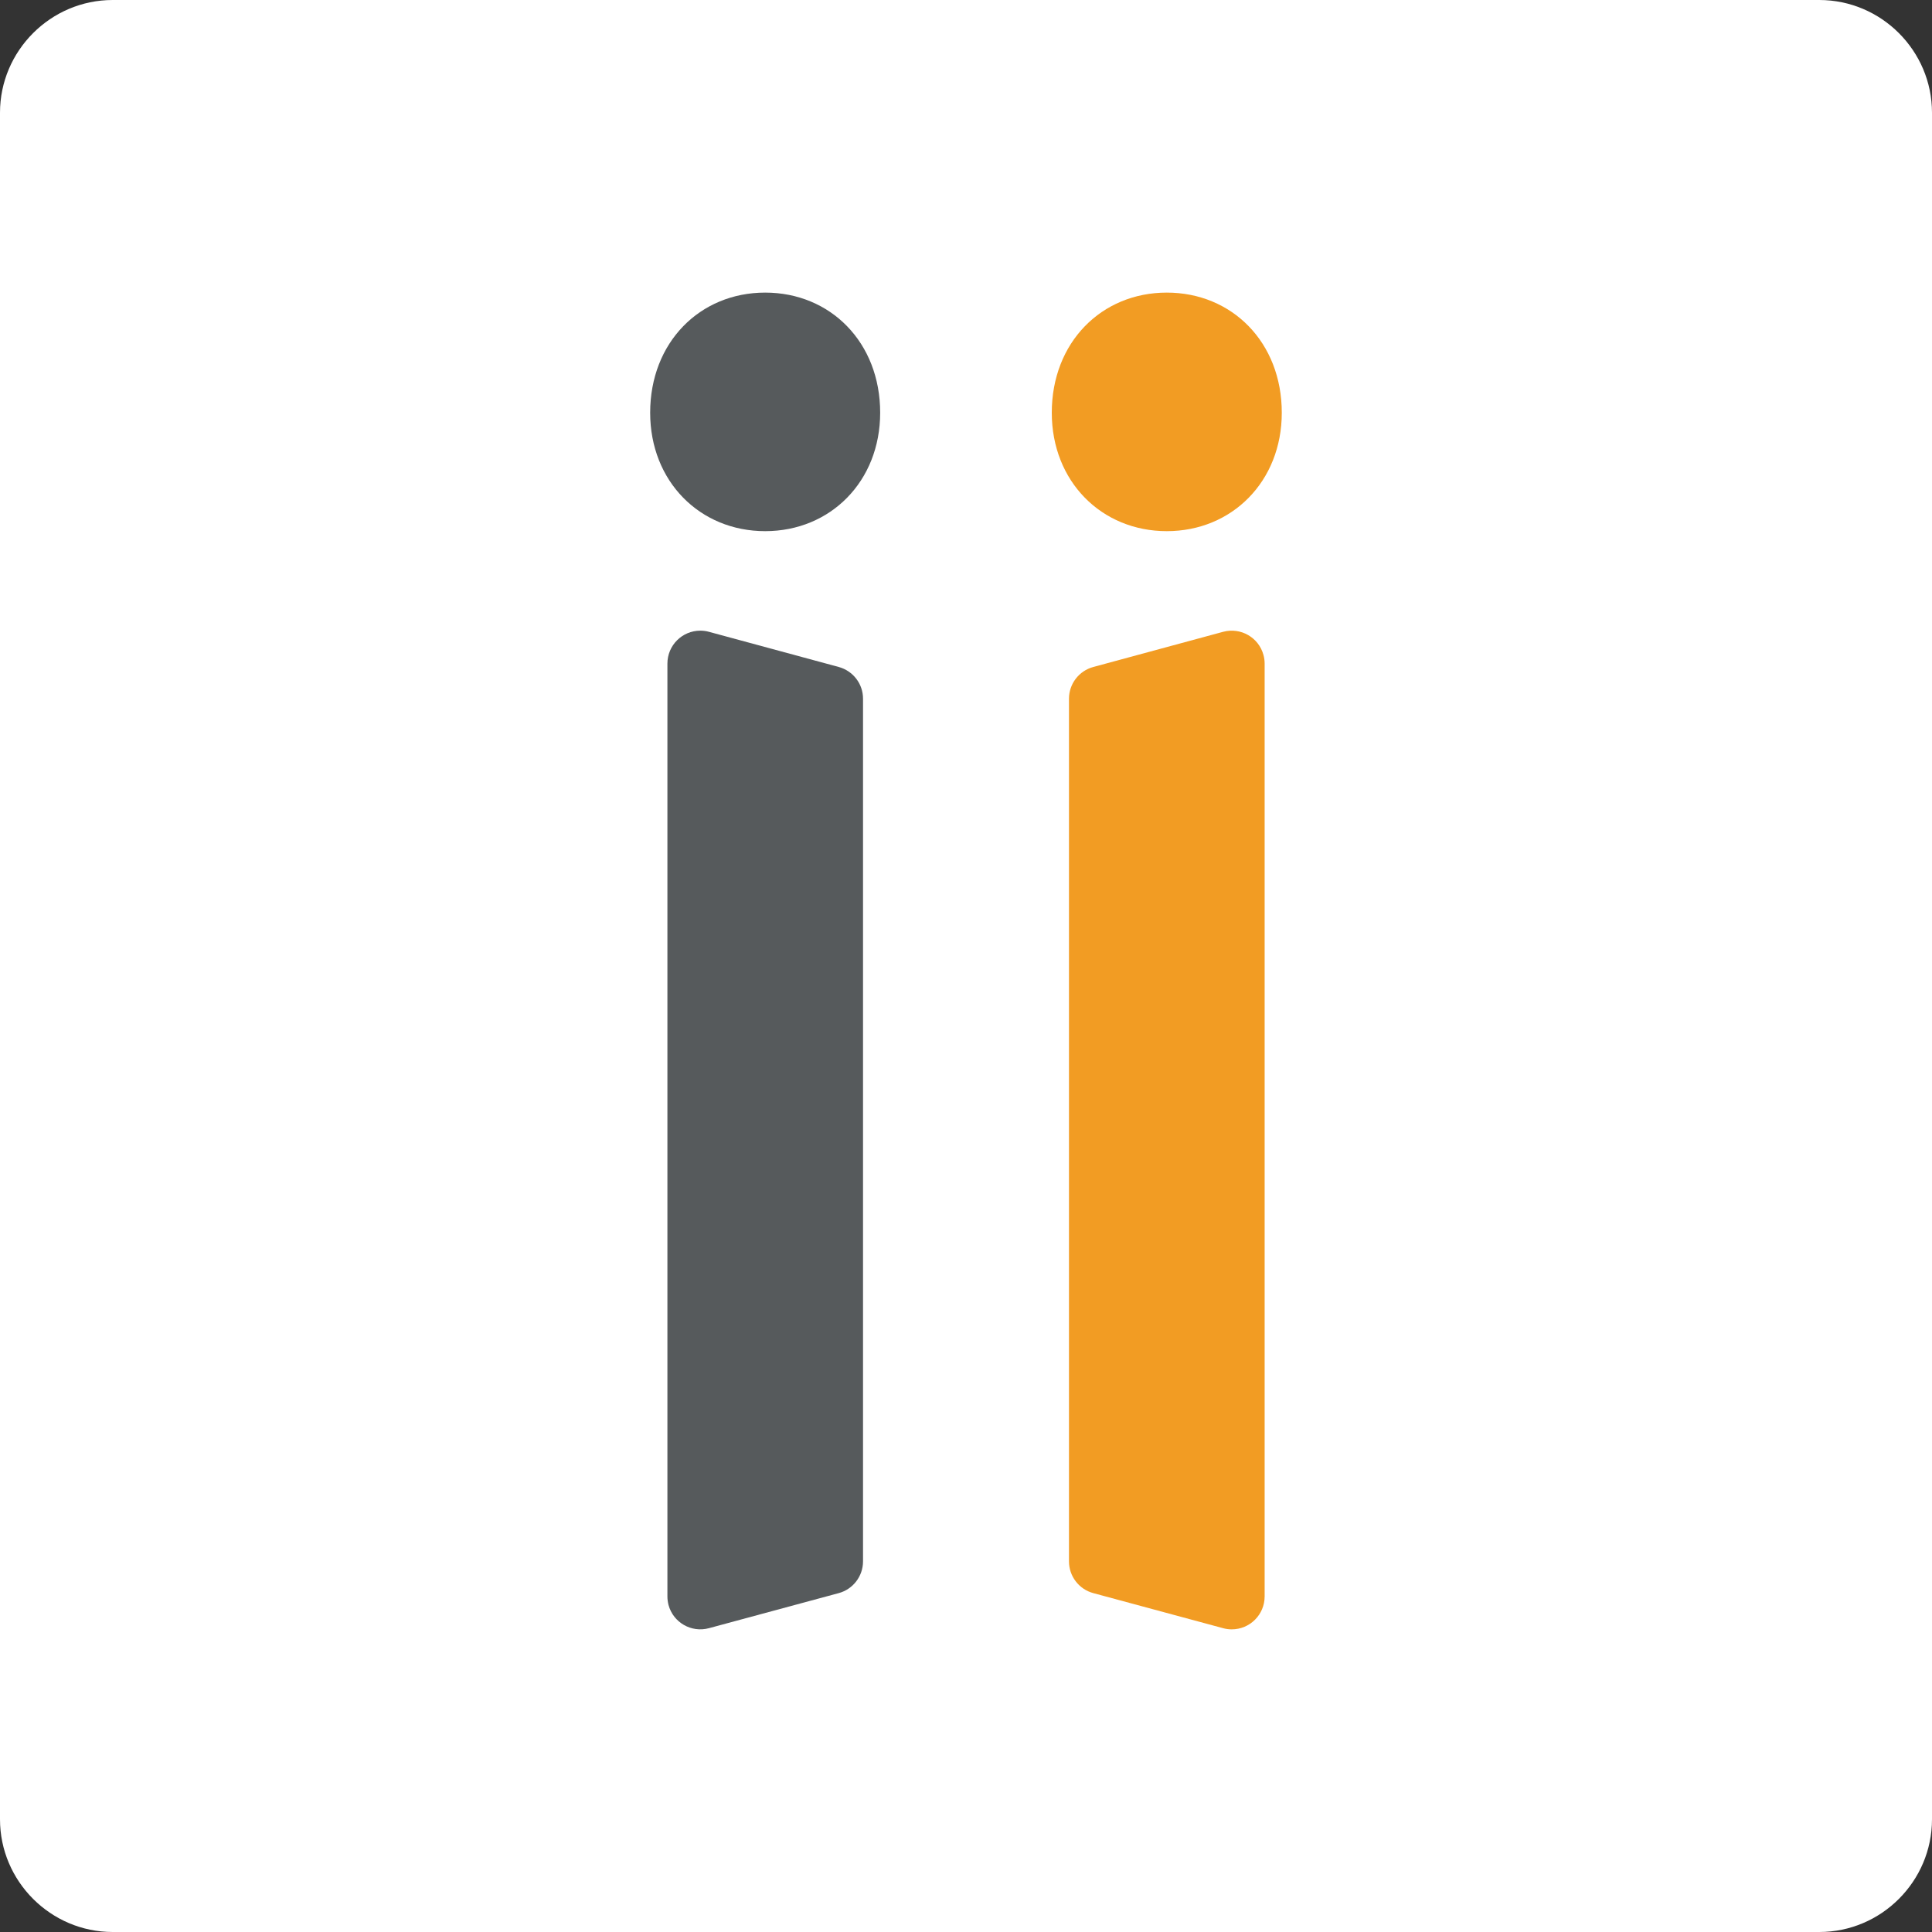
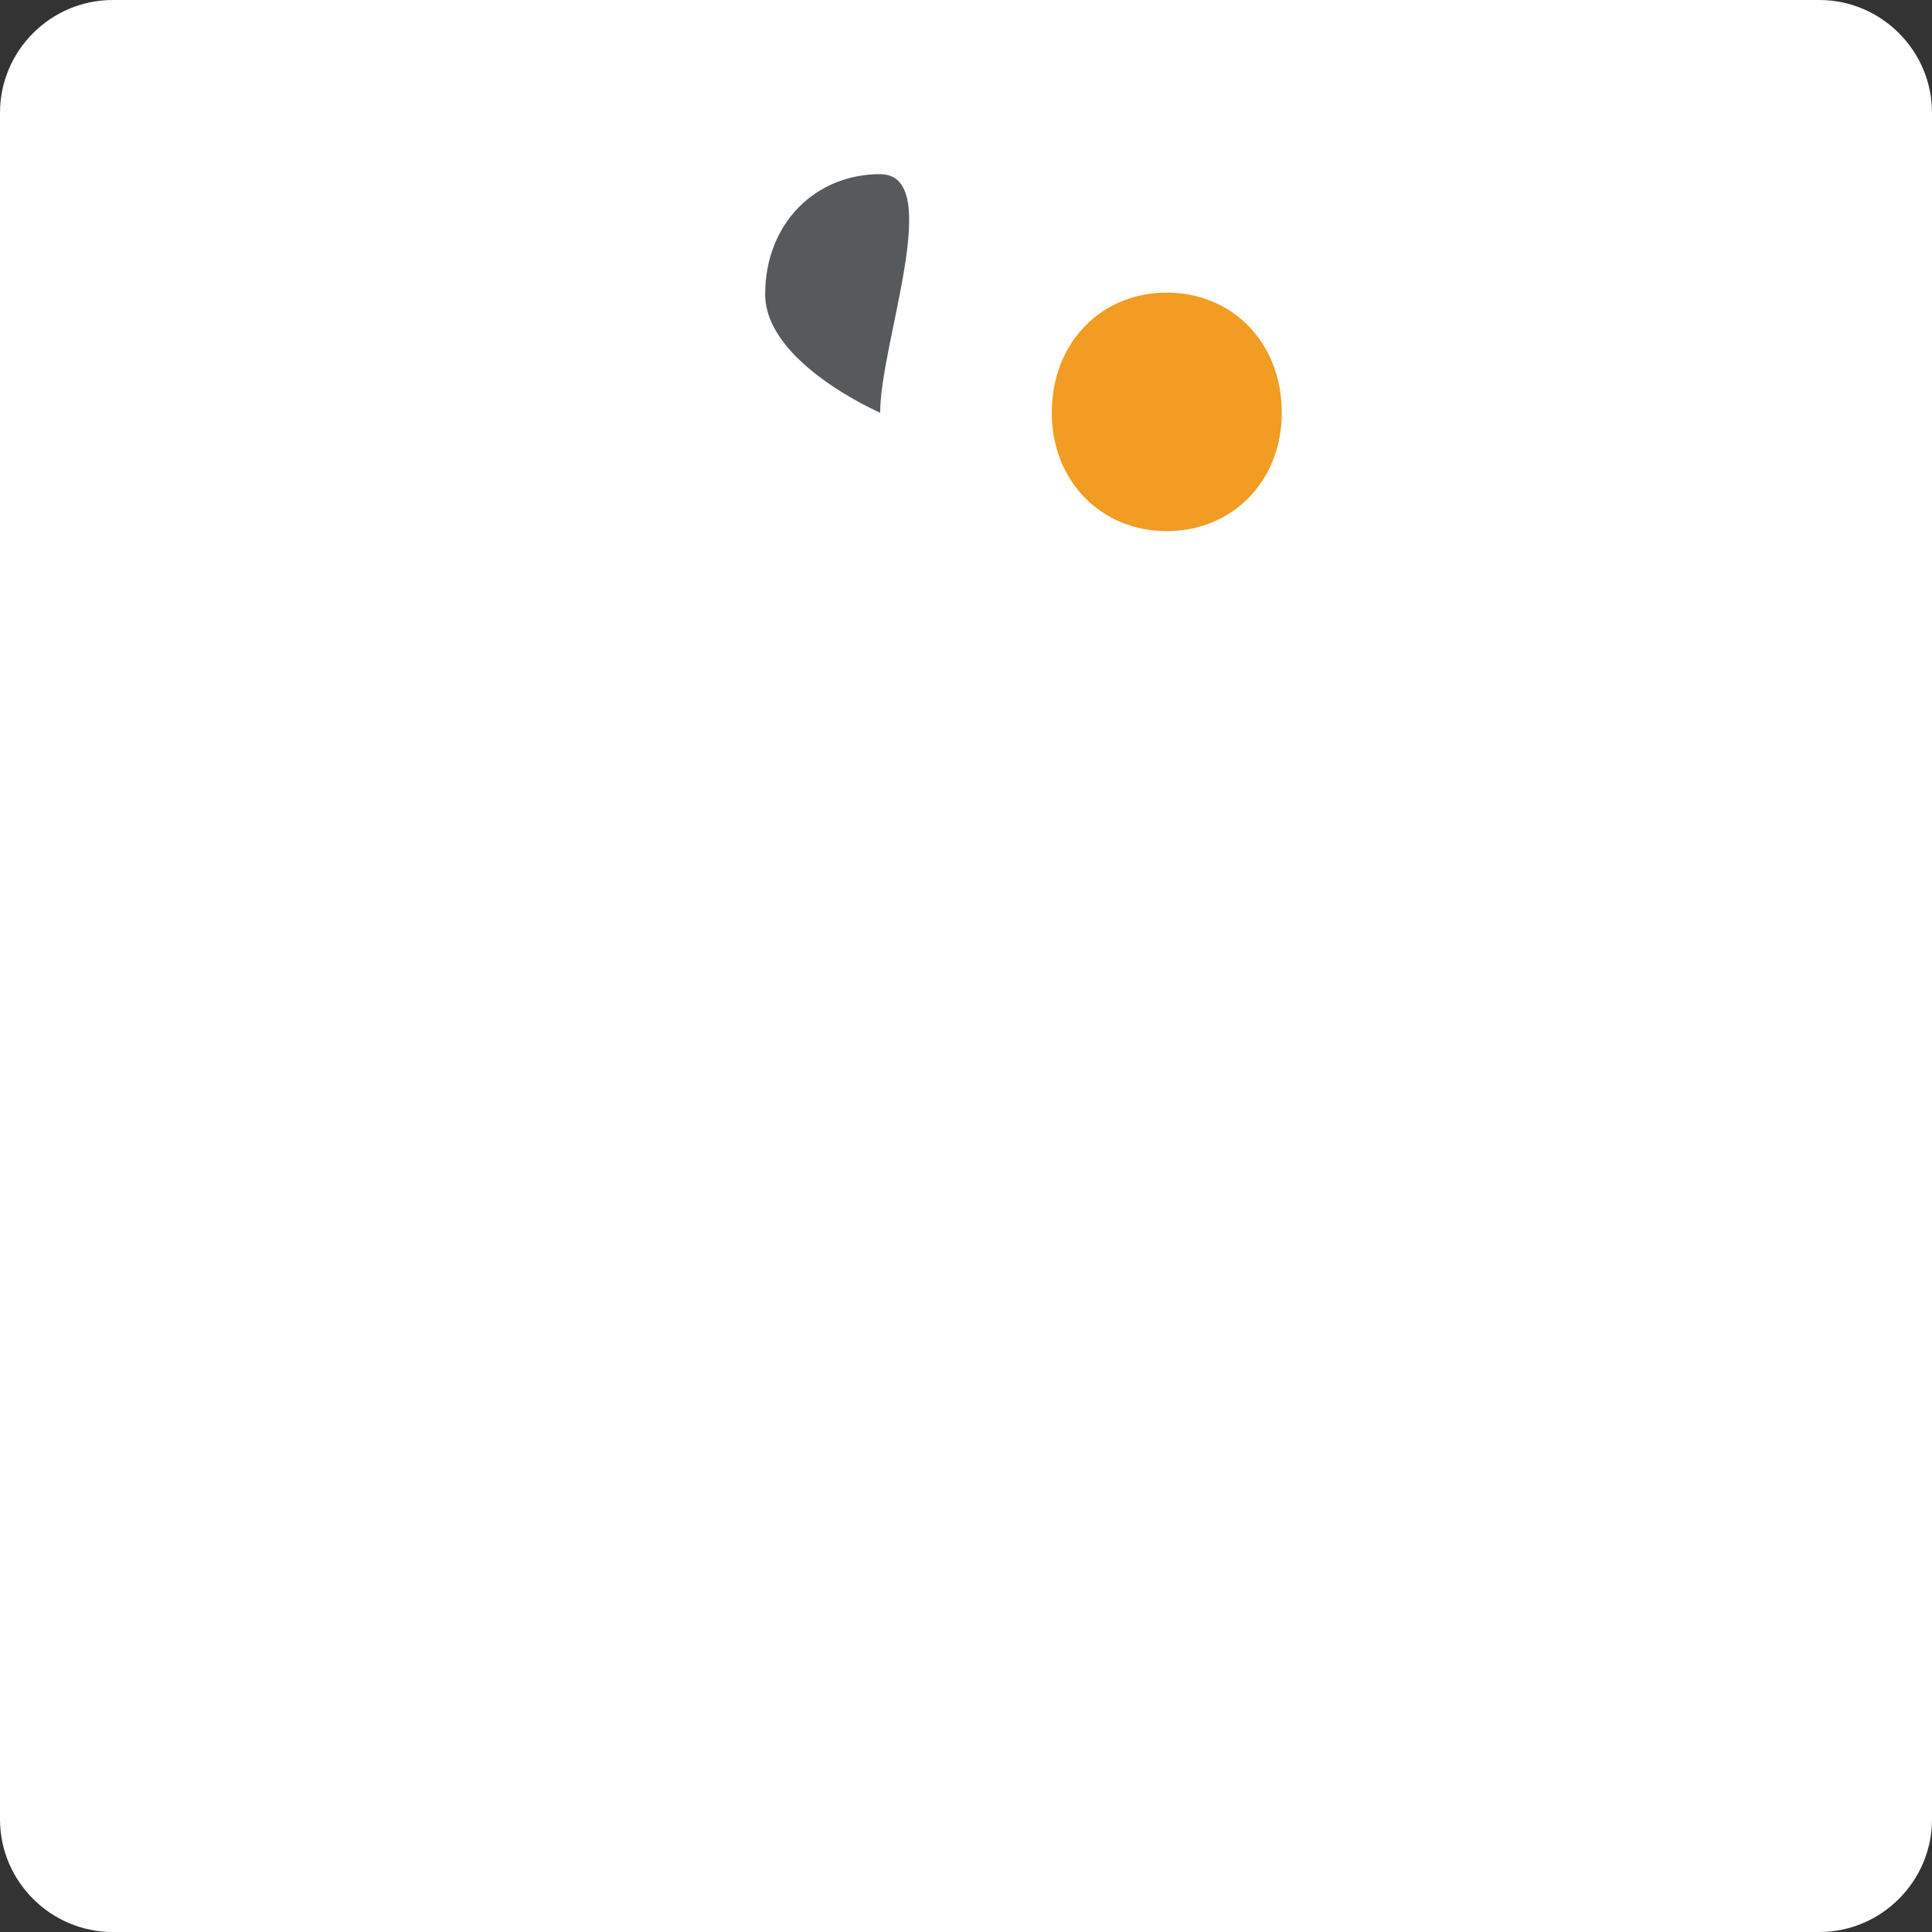
<svg xmlns="http://www.w3.org/2000/svg" version="1.1" id="Layer_2" x="0px" y="0px" viewBox="0 0 4000 4000" style="enable-background:new 0 0 4000 4000;" xml:space="preserve">
  <rect x="0" y="0" width="4000" height="4000" fill="#333333" stroke="none" />
  <style type="text/css">
	.st0{fill:#FFFFFF;}
	.st1{fill:#565A5C;}
	.st2{fill:#F29C23;}
</style>
  <path class="st0" d="M3766.7,4000H233.3C105,4000,0,3895,0,3766.7V233.3C0,105,105,0,233.3,0h3533.3C3895,0,4000,105,4000,233.3  v3533.3C4000,3895,3895,4000,3766.7,4000z" />
  <title>App-Icon-Orange</title>
-   <path class="st1" d="M1822.3,854.5c0,142.1-103,245.2-238.1,245.2s-238.1-103-238.1-245.2c0-145.7,103-248.7,238.1-248.7  S1822.3,708.8,1822.3,854.5z" />
-   <path class="st1" d="M1381.8,3305.2V1373.9c0-37.7,30.5-68.2,68.2-68.2c6,0,12,0.8,17.8,2.4l268.7,72.8c29.7,8.1,50.4,35,50.3,65.8  v1785.9c0,30.8-20.7,57.8-50.4,65.8l-268.7,72.6c-36.4,9.8-73.8-11.7-83.6-48C1382.6,3317.2,1381.8,3311.2,1381.8,3305.2z" />
+   <path class="st1" d="M1822.3,854.5s-238.1-103-238.1-245.2c0-145.7,103-248.7,238.1-248.7  S1822.3,708.8,1822.3,854.5z" />
  <path class="st2" d="M2653.8,854.5c0,142.1-103,245.2-238.1,245.2s-238.1-103-238.1-245.2c0-145.7,103-248.7,238.1-248.7  S2653.8,708.8,2653.8,854.5z" />
-   <path class="st2" d="M2213.2,3232.6V1446.7c0-30.8,20.6-57.8,50.4-65.8l268.7-72.8c36.3-9.8,73.8,11.6,83.6,48  c1.6,5.8,2.4,11.8,2.4,17.8v1931.3c0,37.7-30.5,68.2-68.2,68.2c-6,0-12-0.8-17.8-2.4l-268.7-72.6  C2233.8,3290.4,2213.2,3263.4,2213.2,3232.6z" />
</svg>